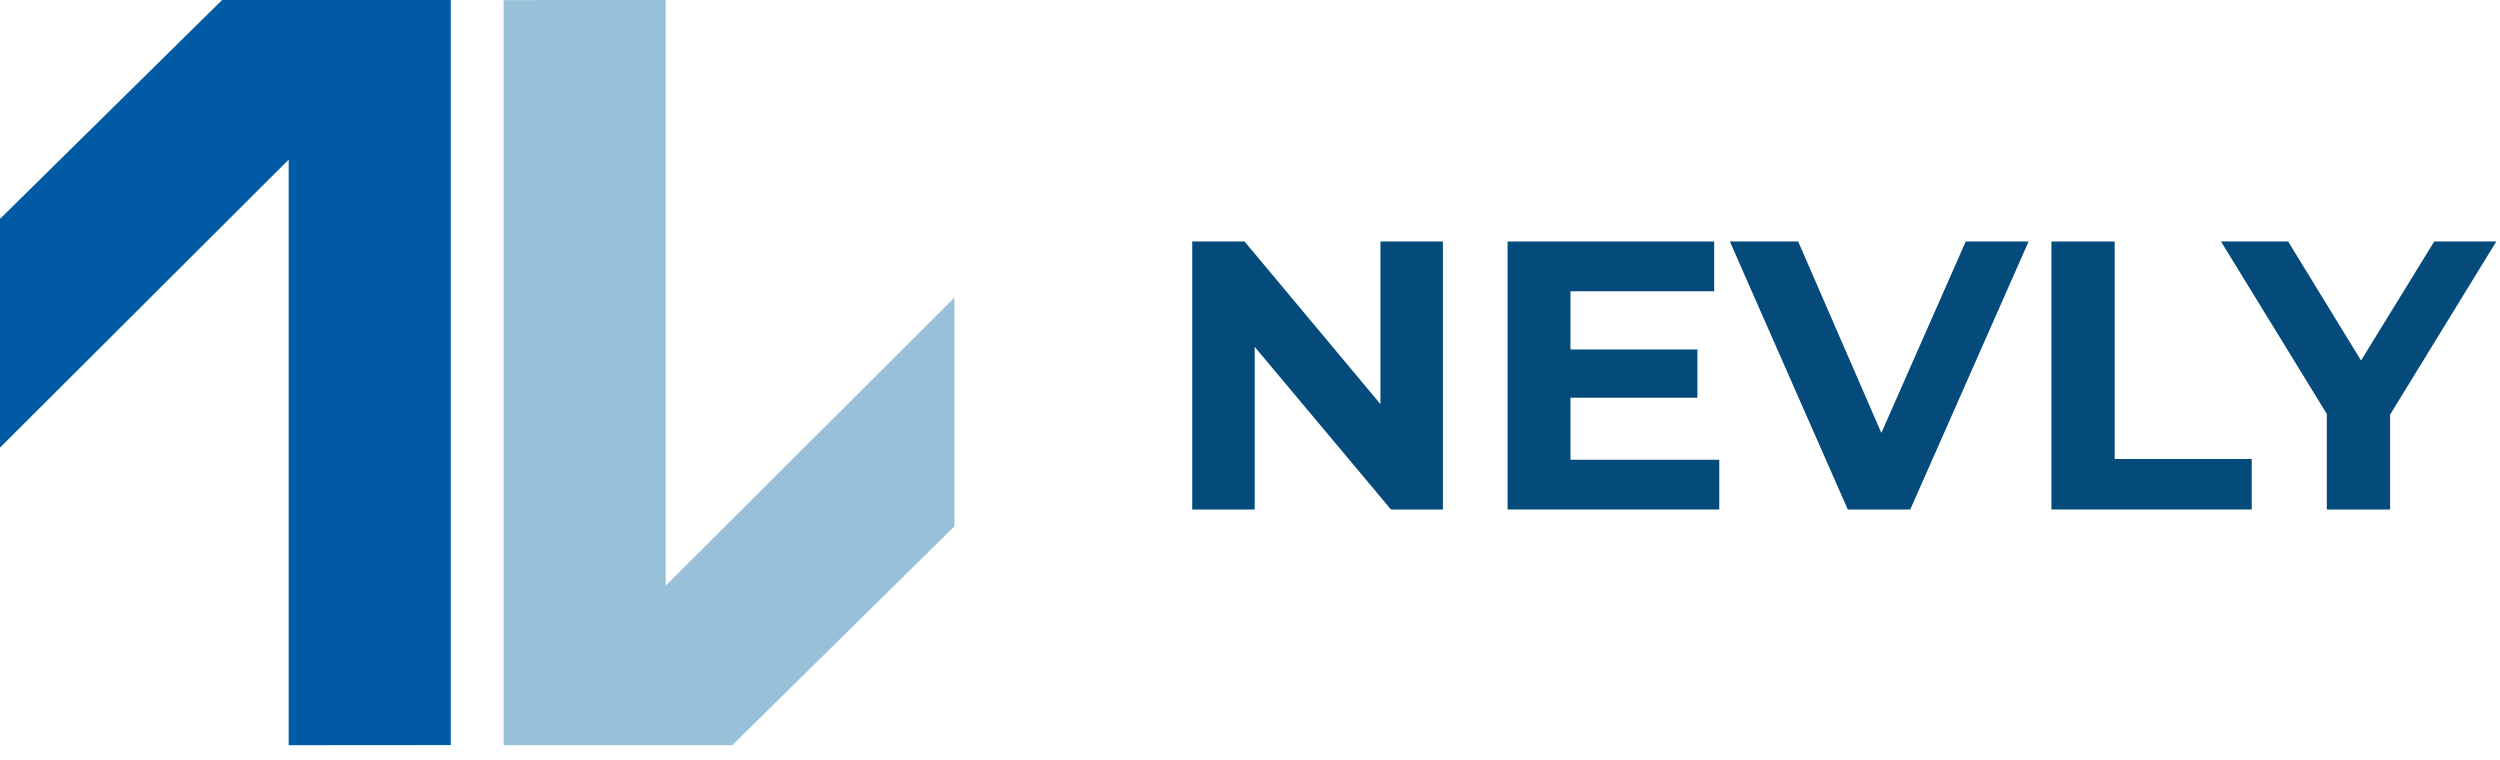
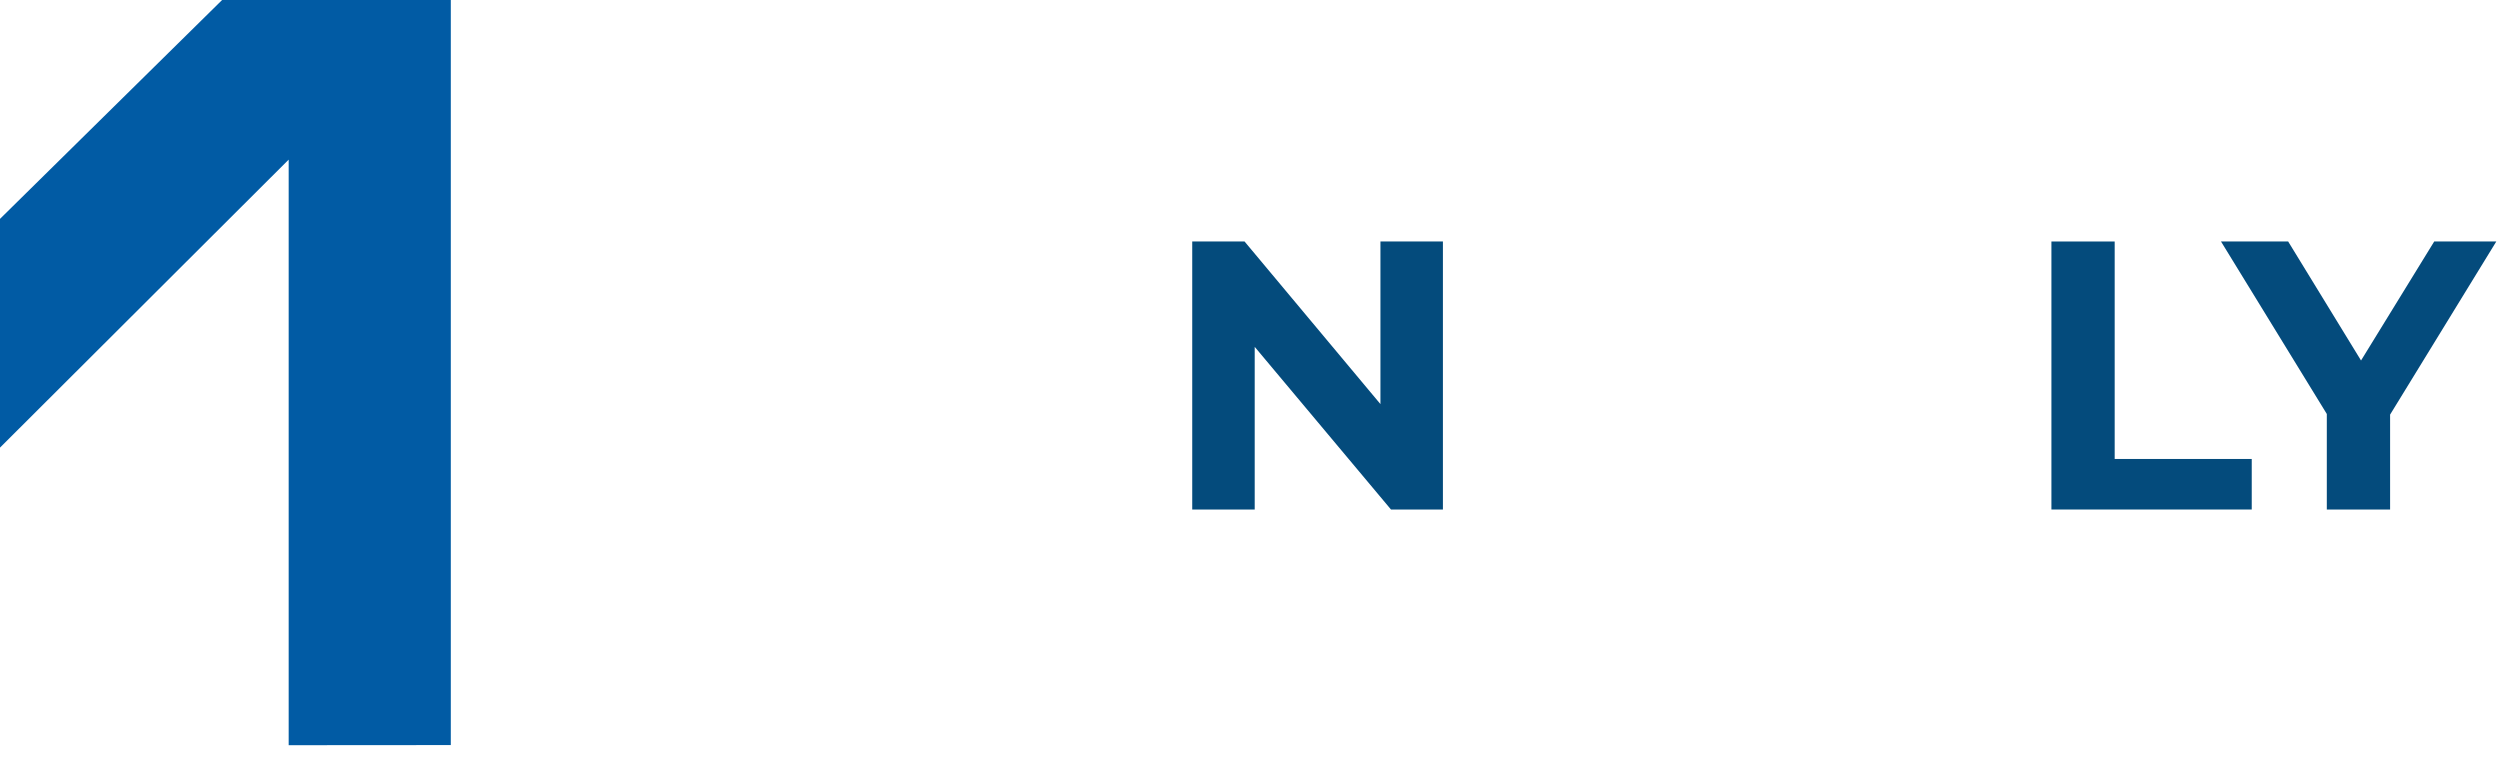
<svg xmlns="http://www.w3.org/2000/svg" width="102" height="31" viewBox="0 0 102 31" fill="none">
  <path d="M0 18.263L11.778 6.513V30.404L18.393 30.399V0H9.062L0 8.93V18.263Z" fill="#015BA4" />
-   <path d="M38.94 12.142L27.162 23.892V0L20.548 0.005V30.404H29.878L38.94 21.475V12.142Z" fill="#98C1D9" />
  <path d="M48.643 20.788V9.853H50.778L57.358 17.727H56.322V9.853H58.871V20.788H56.752L50.156 12.915H51.192V20.788H48.643Z" fill="#044B7C" />
-   <path d="M63.884 14.259H69.254V16.227H63.884V14.259ZM64.076 18.758H70.146V20.788H61.51V9.853H69.939V11.884H64.076V18.758Z" fill="#044B7C" />
-   <path d="M75.39 20.788L70.578 9.853H73.366L77.573 19.539H75.932L80.202 9.853H82.767L77.939 20.788H75.39Z" fill="#044B7C" />
  <path d="M83.698 20.788V9.853H86.279V18.726H91.871V20.788H83.698Z" fill="#044B7C" />
  <path d="M94.934 20.788V16.321L95.524 17.852L90.617 9.853H93.357L97.117 15.993H95.54L99.316 9.853H101.849L96.942 17.852L97.516 16.321V20.788H94.934Z" fill="#044B7C" />
</svg>